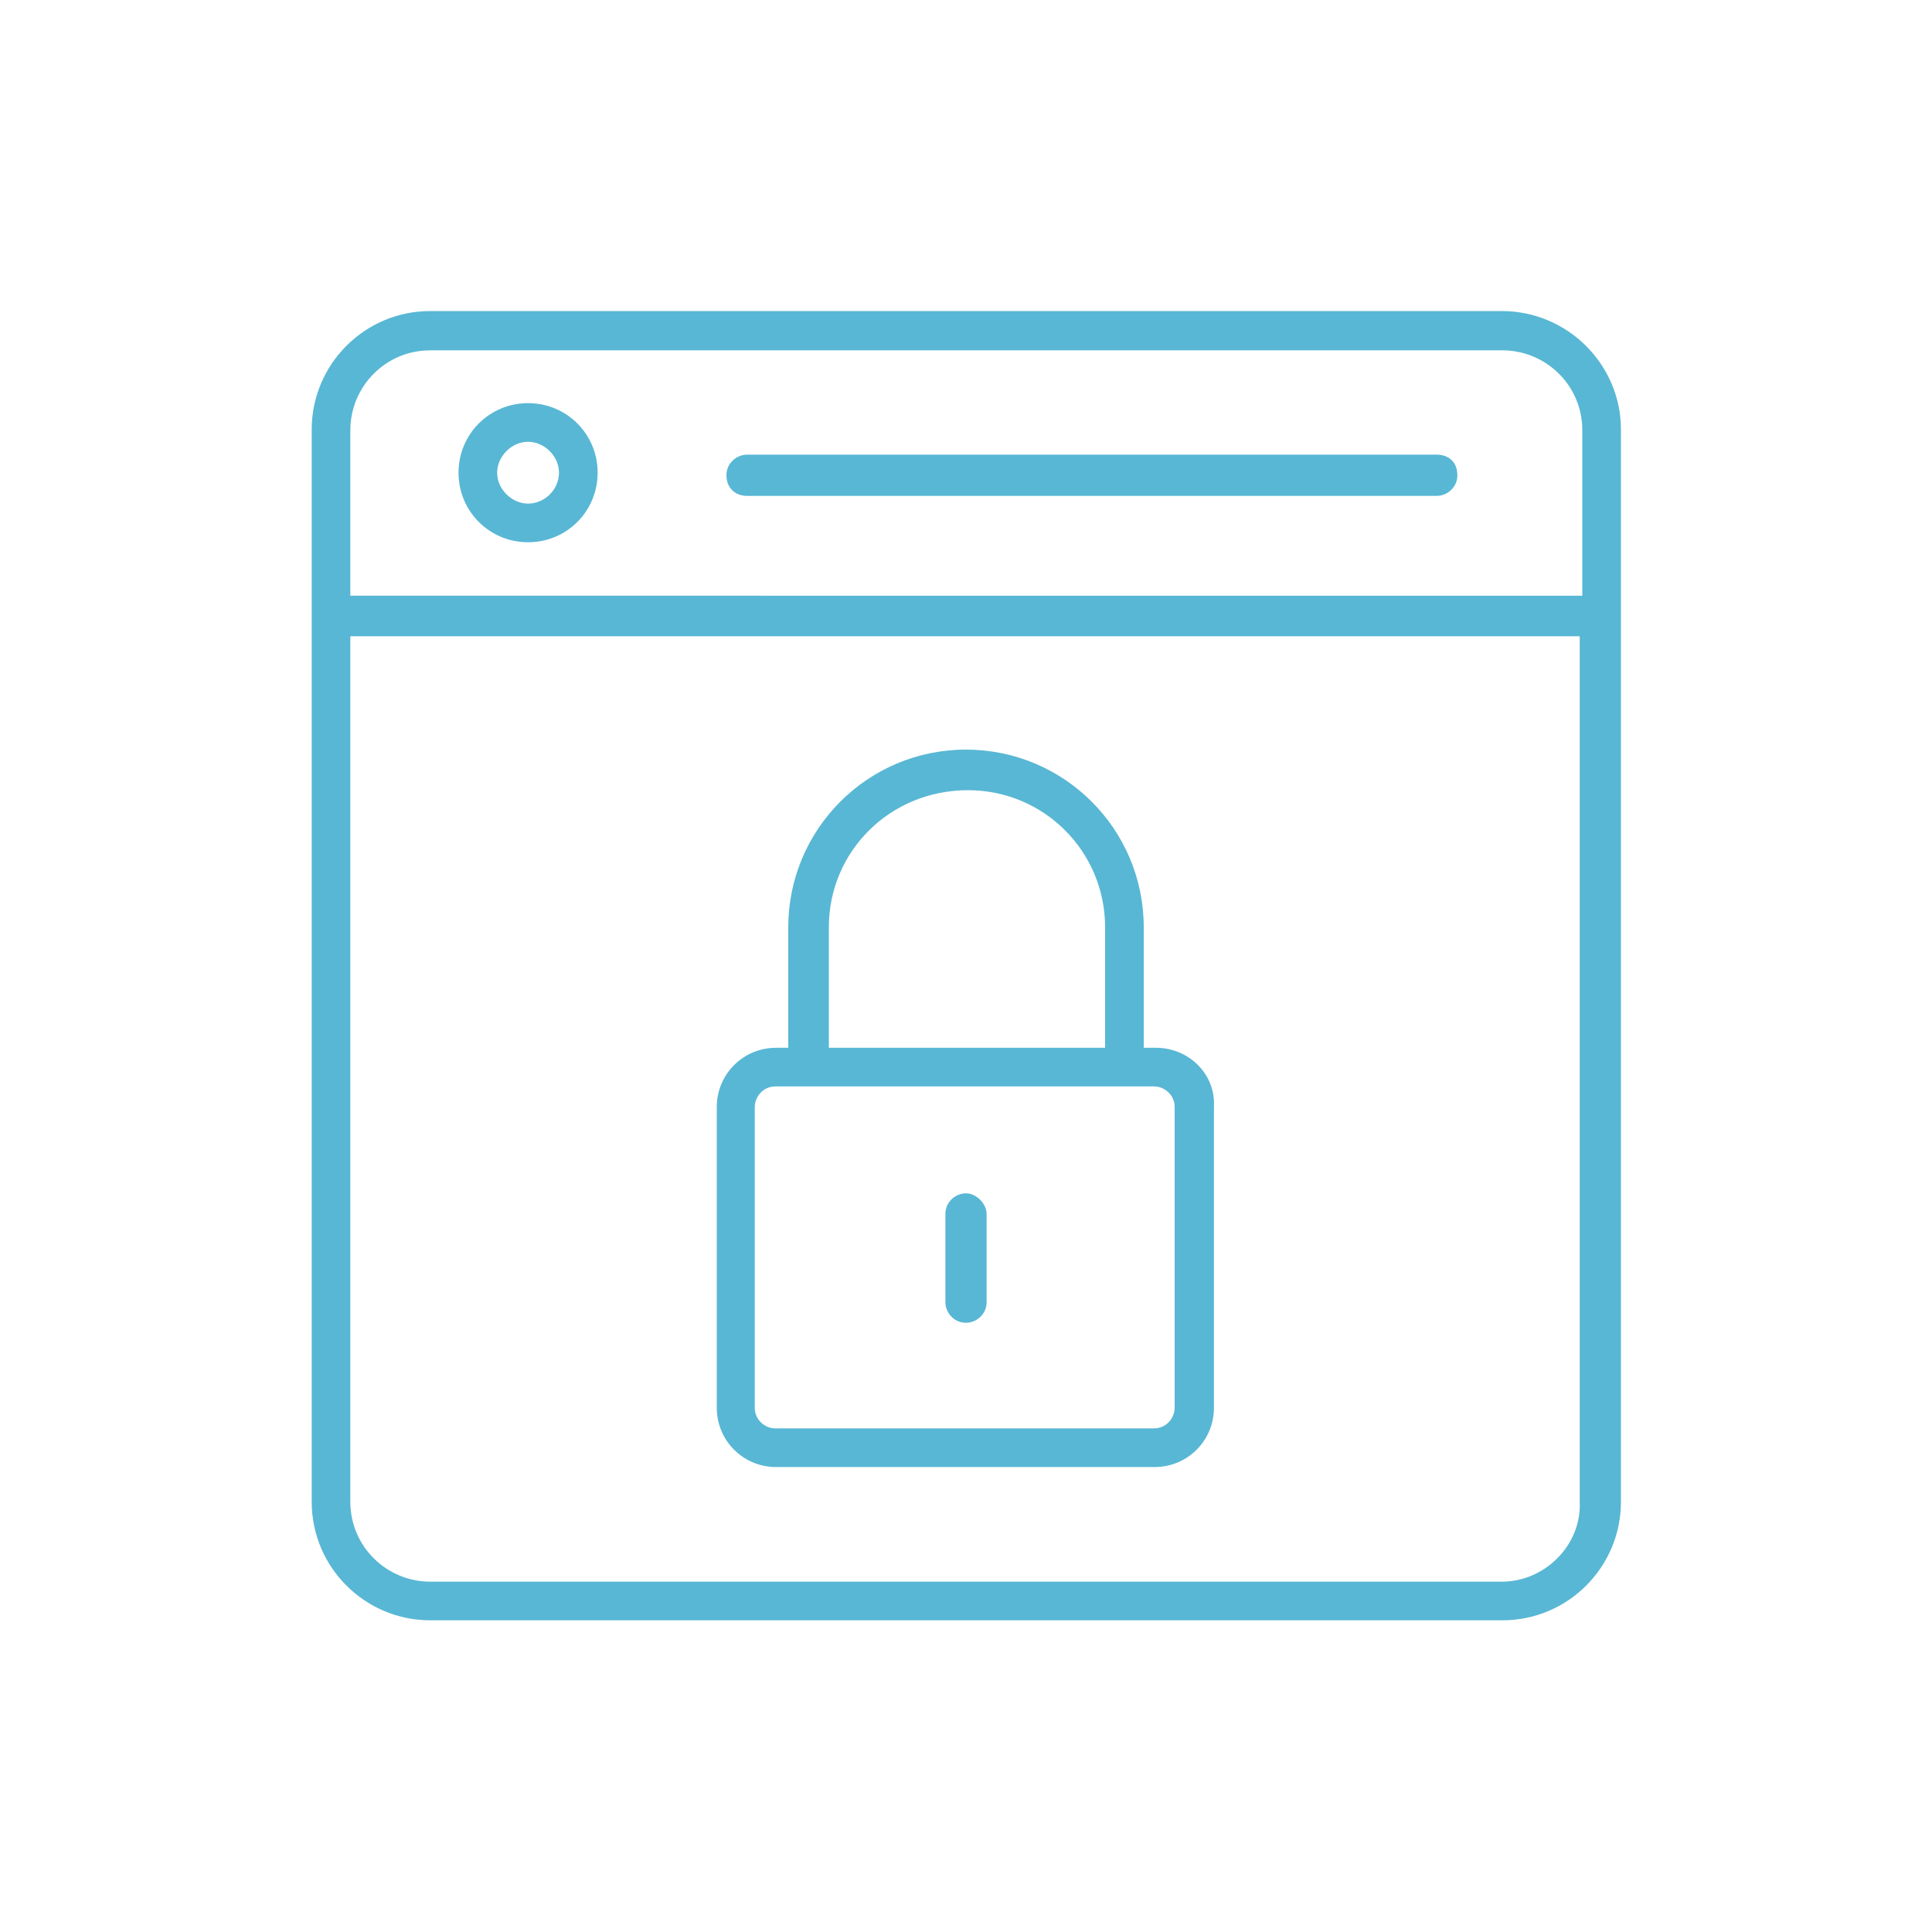
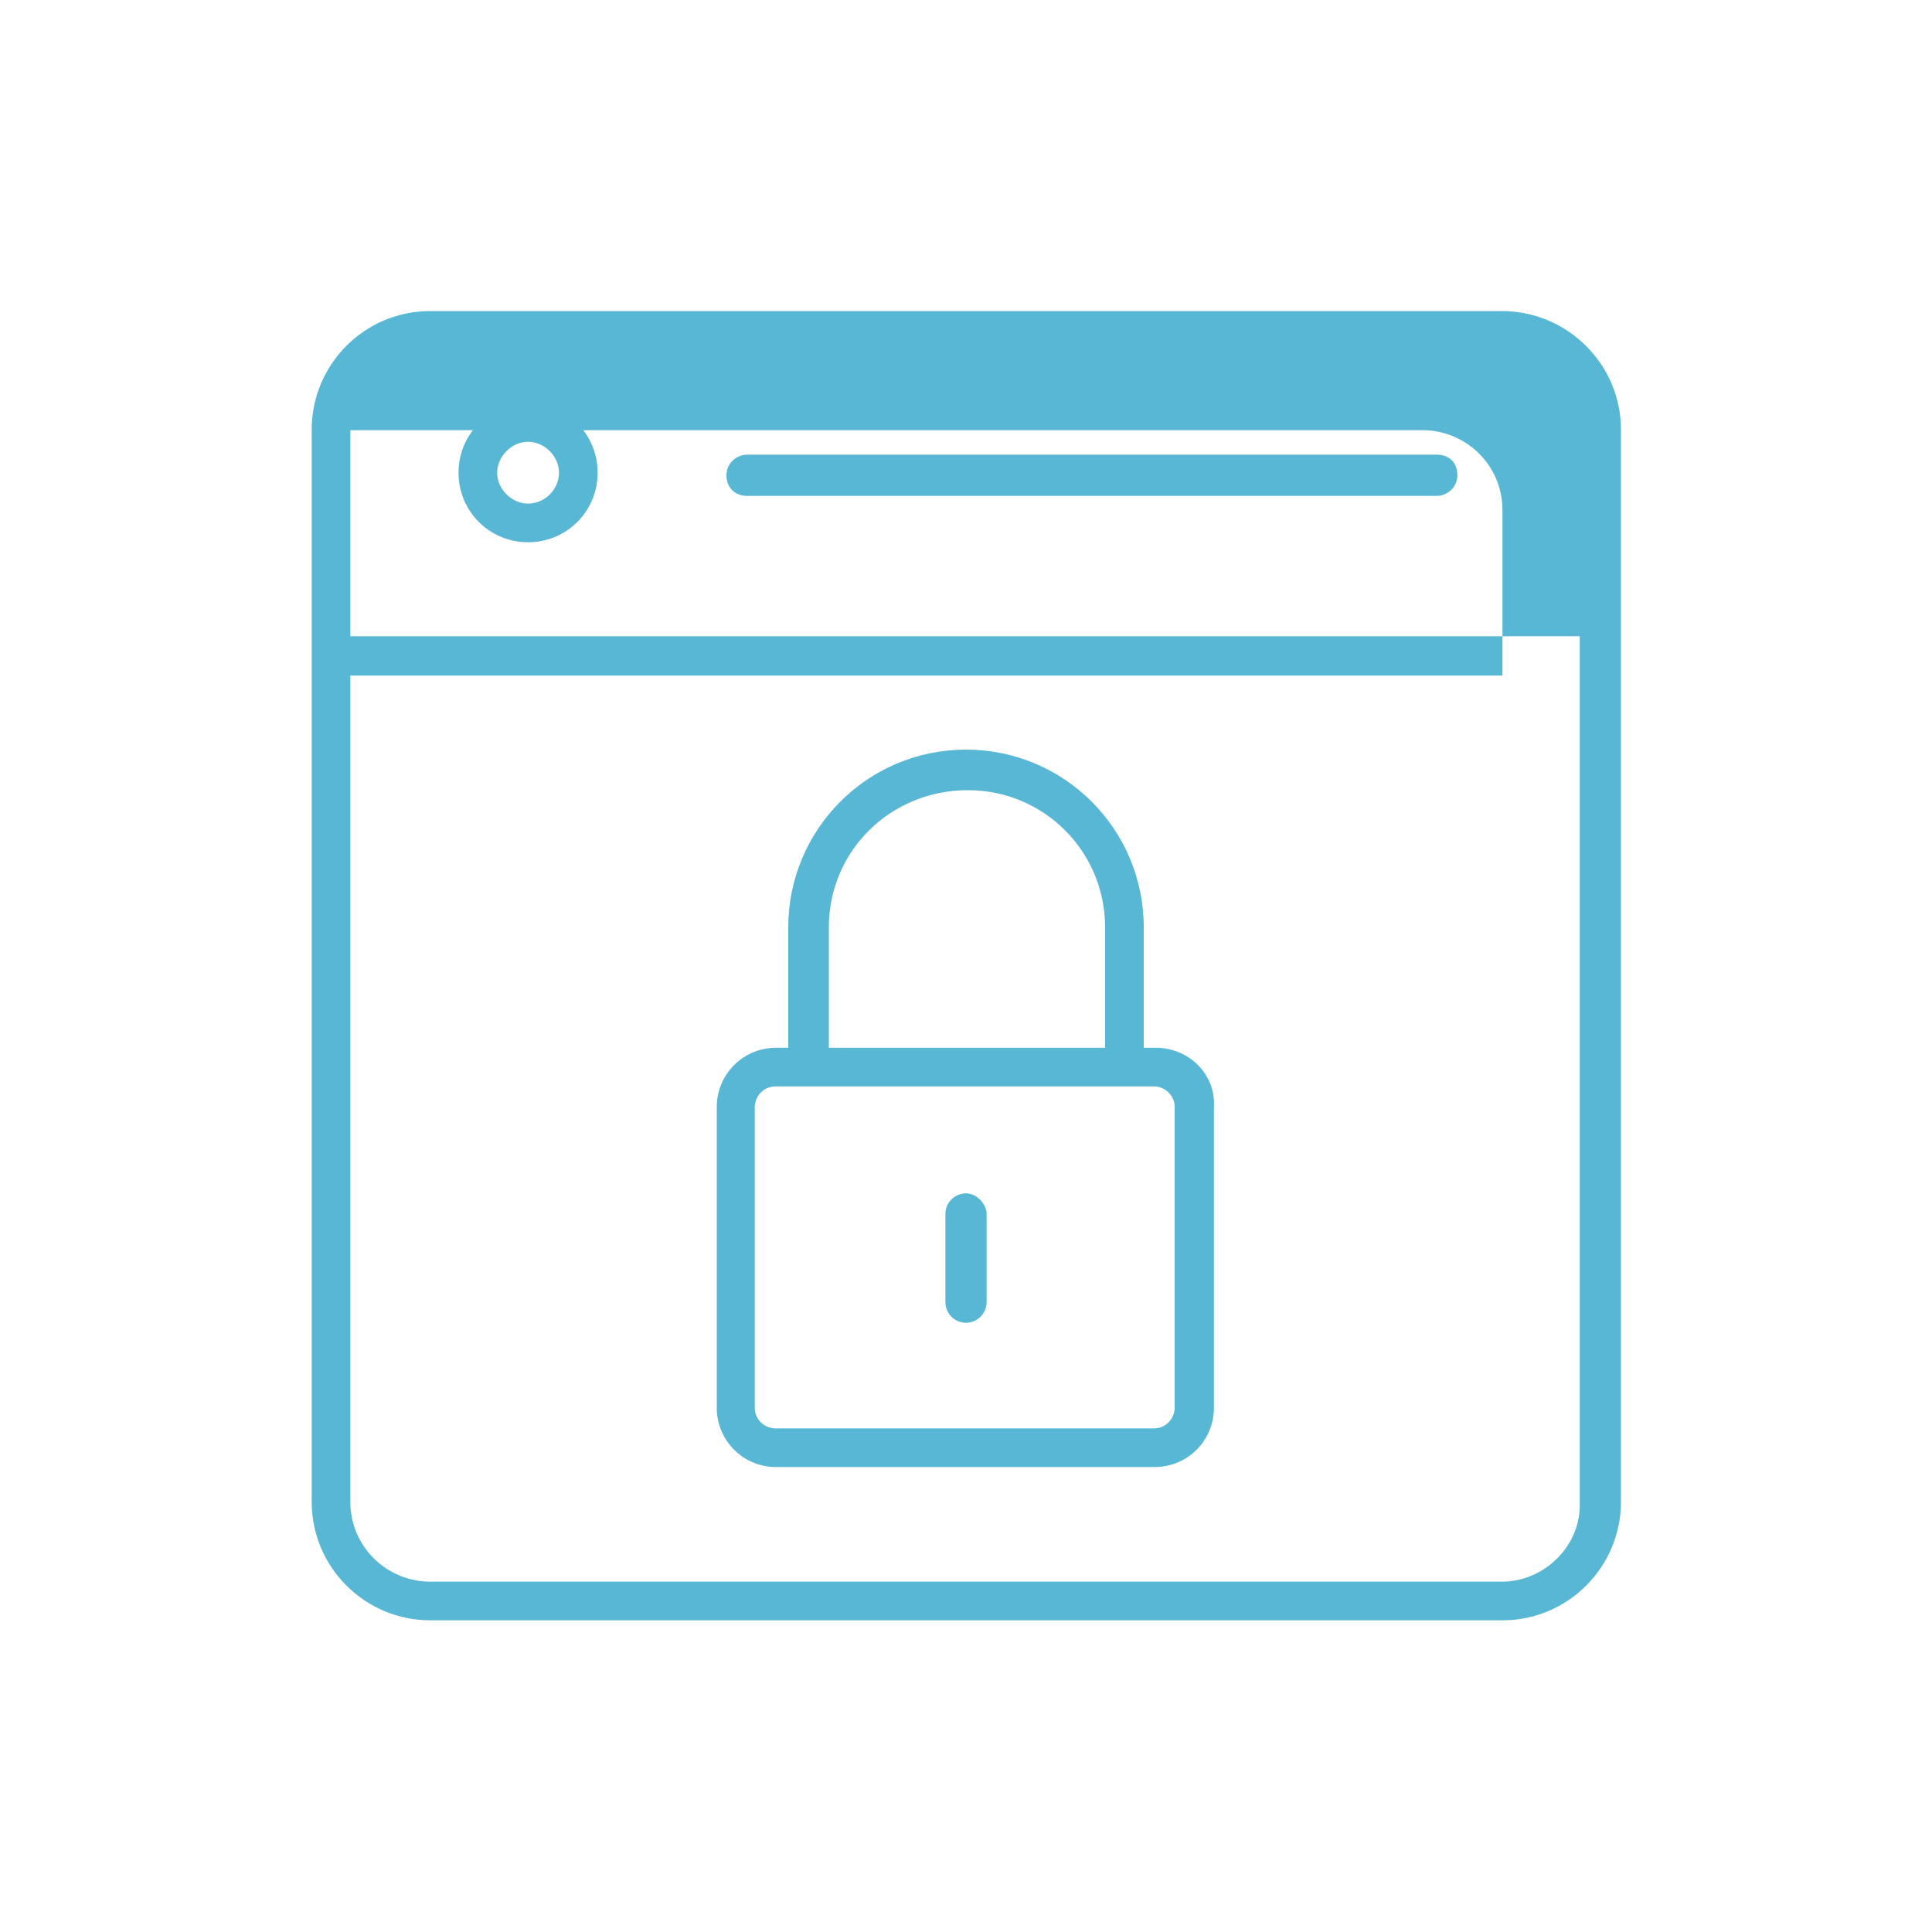
<svg xmlns="http://www.w3.org/2000/svg" version="1.1" id="Capa_1" x="0px" y="0px" viewBox="0 0 300 300" style="enable-background:new 0 0 300 300;" xml:space="preserve">
  <style type="text/css">
	.st0{fill:#58B7D4;}
	.st1{fill-rule:evenodd;clip-rule:evenodd;fill:#58B7D4;}
</style>
  <g>
    <path class="st0" d="M-445.8-68.7c-1.5-1.1-3.5-0.8-4.6,0.7l-7,9.3c-1.3,1.3-1.4,3.4-0.1,4.7c1.3,1.3,3.4,1.4,4.7,0.1   c0.3-0.3,0.5-0.6,0.7-0.9l7-9.4C-444.1-65.6-444.4-67.6-445.8-68.7z" />
    <path class="st0" d="M-362.4-71.7h-8.6c-4.5,0-8.2,3.4-8.5,7.9h-5c-6.7,0-13.4-1.6-19.3-4.8l-15.3-9.3c1.8-2.3,2.6-5.3,2.1-8.2   l4.1-5.4c4.1-5.5,2.9-13.3-2.6-17.3c-5.5-4.1-13.3-2.9-17.3,2.6l0,0l-4,5.4c-2.8,0.3-5.4,1.8-7.1,4.1l-3.3,4.4l-19.7,4.2   c-5.5,1.2-10.3,4.3-13.7,8.7l-28.5,37.6c-4.4,5.9-3.1,14.2,2.8,18.5c1.7,1.2,3.6,2.1,5.6,2.4l-5.7,7.6c-1.4,1.9-2.5,3.9-3.3,6.1   l0,0l-7.8,21.6c-0.8,2.4,0,5.1,2.1,6.6v2.3c0,1.8-1.5,3.3-3.3,3.3h-17.9c-5.5,0-9.9,4.5-9.9,9.9v0.4c-0.6,0.3,0.8-0.5-26.3,15.2   c-2.4,1.4-3.9,3.9-3.9,6.6v29.8c0,2.7,1.5,5.3,3.9,6.6l25.9,14.9c2.4,1.4,5.4,1.4,7.8,0l25.7-14.8c2.4-1.4,3.8-3.9,3.9-6.6v-6.1   c0-1.8-1.5-3.3-3.3-3.3s-3.3,1.5-3.3,3.3v6.1c0,0.4-0.2,0.8-0.6,1.1l-23.2,13.3V75.8l23.7-13.7v5.4c0,1.8,1.5,3.3,3.3,3.3   c1.8,0,3.3-1.5,3.3-3.3v-8.4c0-2.7-1.5-5.2-3.9-6.6c-27.2-15.7-25.8-14.9-26.3-15.2v-0.4c0-1.8,1.5-3.3,3.3-3.3h18   c4.9,0,9-3.6,9.7-8.4c1.4,0.1,2.7-0.2,3.8-1l18.6-13.6l0,0c1.9-1.4,3.5-3.1,4.9-4.9l2.6-3.3c3.7,6.3,11.8,8.4,18.1,4.7   c1.3-0.7,2.4-1.7,3.3-2.8c4.8,5.5,13.2,6,18.7,1.2c2.8-2.5,4.5-6.1,4.5-9.9v-1.9c1.6,0.9,3.1,2,4.5,3.3c8,7.4,19.2,10.4,29.8,7.8   l20.5-4.9c0.5,4.2,4.1,7.4,8.4,7.5h8.6c4.6,0,8.4-3.8,8.4-8.4c0,0,0,0,0,0v-62.2C-354.1-67.9-357.8-71.7-362.4-71.7z M-546.5,103.2   L-569.7,90c-0.4-0.2-0.6-0.6-0.6-1.1V62.4l23.7,13.7L-546.5,103.2z M-519.5,56.5l-23.7,13.7l-23.7-13.7l23.2-13.3   c0.4-0.2,0.9-0.2,1.3,0L-519.5,56.5z M-427.4-102.6c1.9-2.6,5.6-3.1,8.1-1.2c2.6,1.9,3.1,5.6,1.2,8.1l-2.4,3.3   c-0.3-0.3-8.9-6.6-9.3-7L-427.4-102.6z M-438.5-93.1c1.2-1.7,3.6-2,5.3-0.8c0,0,0,0,0,0l8.4,6.3c1.7,1.3,2,3.6,0.8,5.3l-31.4,42.1   h-18.7c-1.5,0-3,0.2-4.4,0.7c7.2-9.6,35-46.7,40-53.4V-93.1z M-501.9-28.2c-3.2-1.8-4.3-5.9-2.5-9c0.1-0.2,0.3-0.5,0.5-0.7   l28.6-37.6c2.5-3.2,6-5.4,9.9-6.3l12.3-2.7l-42.3,56.3C-497.3-27-499.8-27-501.9-28.2z M-508.5,18.4l-2.7-2.1l6.1-17.1l11.2,8.3   L-508.5,18.4z M-488.5,3.6L-502.6-7c0.9-1.7,0-0.5,13.3-18.3c-0.1,7,4.7,13.2,11.5,14.8C-487.6,2.6-487.2,2.3-488.5,3.6L-488.5,3.6   z M-460.7-4.8c0.1,3.7-2.8,6.9-6.5,7c-3.7,0.1-6.9-2.8-7-6.5l4.2-5.7h9.2V-4.8z M-440.6-4.8c0,3.7-3,6.8-6.8,6.8   c-3.7,0-6.8-3-6.8-6.8V-10h6.8c2.2,0,4.5,0.3,6.6,0.9L-440.6-4.8z M-360.4-1.1c0,1-0.8,1.9-1.9,1.9c0,0,0,0,0,0h-8.6   c-1,0-1.9-0.8-1.9-1.8c0,0,0,0,0-0.1v-33.6c0-1.8-1.5-3.3-3.3-3.3s-3.3,1.5-3.3,3.3v27.9l-22,5.3c-8.5,2-17.4-0.3-23.8-6.2   c-6-5.6-13.9-8.7-22.1-8.7h-26.7c-4.7,0-8.6-3.8-8.6-8.6s3.8-8.6,8.6-8.6h33.9c3.9,0,7.7-1.5,10.6-4.2l9.7-9   c1.1-1.4,0.9-3.5-0.6-4.7c-1.1-0.9-2.7-0.9-3.9-0.2l-9.7,9c-1.7,1.6-3.9,2.4-6.2,2.4h-7.1l24.4-32.5l15.9,9.5l0,0   c6.9,3.8,14.6,5.7,22.5,5.7h5.1v7.3c0,1.8,1.5,3.3,3.3,3.3s3.3-1.5,3.3-3.3v-13.3c0-1,0.8-1.9,1.9-1.9h8.6c1,0,1.9,0.8,1.9,1.9   L-360.4-1.1z" />
  </g>
  <g>
    <g>
      <path class="st0" d="M-217,156.6c5,0,5.1-7.7,0-7.7c0,0-43.5,0-43.5,0c-5,0-5.1,7.7,0,7.7C-260.5,156.6-217,156.6-217,156.6z" />
      <path class="st0" d="M-275.2,284.3l-17.1-6.8c-0.5-0.2-0.7-0.9-0.5-1.5l14.4-36.4c2.5-5.9-0.4-13.4-6.5-15.6c0,0-0.4-0.1-0.4-0.1    c-5.8-2.3-12.6,0.5-15.3,6.4l-16.3,36.8l0-11.2c-0.4-3.9-1.8-7.5-3.8-10.7c-1.9-3-4.6-5.6-7.7-7.5c-4.6-3.1-11.6,0.5-12.1,5.9    l-6.2,32.2c0,0.2-0.1,0.4-0.1,0.7l-0.3,29.9l1.1,16.2l-3.4,15.9c-0.4,1.8,0.6,3.7,2.4,4.4l46.2,18.3c1.7,0.7,3.8,0,4.7-1.6    l8.5-14.2l15.2-18.6c3.6-4.3,5-21.1,6.3-26.5C-265,293.4-268.9,286.8-275.2,284.3z M-276.9,318.5c-0.3,1.4-0.8,2.9-1.5,3.8    l-15.1,18.6c-0.1,0.1-0.2,0.3-0.3,0.4l-7,11.6L-341,337c0-0.3,3.3-14.5,2.9-14.3c0,0-1.1-16.5-1.1-16.5l0.3-29.2l6.1-32.2    c0-0.3,0.3-0.4,0.4-0.4c4.3,2.6,7,7,7.8,11.9l0.1,24.1c0,2.3,1.6,4.3,3.9,4.8c2.3,0.5,4.6-0.7,5.5-2.8l21.6-48.9    c1-2.2,3.3-3.2,5.3-2.4c0,0,0.4,0.1,0.4,0.1c2.1,0.8,3,3.5,2.2,5.6c0,0-14.4,36.4-14.4,36.4c-1.8,4.6,0.3,9.7,4.8,11.5l17.1,6.8    c3,1.2,4.9,4.5,4.5,7.7L-276.9,318.5z" />
      <path class="st0" d="M-173,175.9c-1.3,0-2.6,0.1-3.9,0.2v-25.8c0-11.5-8.9-20.8-19.8-20.8h-84.2c-10.9,0-19.8,9.3-19.8,20.8v62.4    c0,2.1,1.7,3.9,3.9,3.9s3.9-1.7,3.9-3.9v-62.4c0-7.2,5.4-13.1,12-13.1h84.2c6.6,0,12,5.9,12,13.1v27c-51.3,12.5-51.3,85.3,0,97.8    v16.9h-69.8c-2.1,0-3.9,1.7-3.9,3.9s1.7,3.9,3.9,3.9h69.8c0.9,7.8-4.4,15.6-12,15.5c0,0-60.8,0-60.8,0c-5.1,0.1-5.1,7.7,0,7.7    c0,0,60.8,0,60.8,0c10.9,0,19.8-9.3,19.8-20.8c0-4.2,0-21.2,0-25.8c29,2.4,54.3-21,54.1-50.1C-122.7,198.5-145.2,175.9-173,175.9z     M-173,268.7c-23.3,0.2-42.8-19.2-42.5-42.5c2.1-56.5,82.9-56.4,85.1,0C-130.4,249.7-149.5,268.7-173,268.7z" />
      <path class="st0" d="M-184.6,214.6c0-2.1-1.7-3.9-3.9-3.9h-8.8c-2.1,0-3.9,1.7-3.9,3.9c0,2.1,1.7,3.9,3.9,3.9h8.8    C-186.3,218.5-184.6,216.7-184.6,214.6z" />
      <path class="st0" d="M-148.6,210.7h-8.8c-2.1,0-3.9,1.7-3.9,3.9c0,2.1,1.7,3.9,3.9,3.9h8.8C-143.6,218.4-143.6,210.7-148.6,210.7z    " />
      <path class="st0" d="M-153.6,230.1h-38.7c-2.1,0-3.9,1.7-3.9,3.9c-1,9.5,3.8,18.2,14.2,21.7c13.6,5.5,32.8-3.8,32.3-17.8    c0,0,0-3.9,0-3.9C-149.8,231.8-151.5,230.1-153.6,230.1z M-173,249.4c-7,0.3-15.7-4.9-15.5-11.6h30.9    C-157.5,244.2-164.4,249.4-173,249.4z" />
      <path class="st0" d="M-277.4,206.9c-5,0-5.1,7.7,0,7.7c0,0,38.7,0,38.7,0c2.1,0,3.9-1.7,3.9-3.9v-23.2c0-2.1-1.7-3.9-3.9-3.9    h-38.7c-5,0-5.1,7.7,0,7.7c0,0,34.8,0,34.8,0v15.5H-277.4z" />
    </g>
  </g>
  <g>
    <path class="st0" d="M561,131.1c3.7,0,6.7-2.2,8-5.7l7.7-21.4V18.8c0-8.7-7-15.7-15.7-15.7s-15.7,7-15.7,15.7V104l7.7,21.4   C554.3,128.9,557.5,131.1,561,131.1z M552.8,28.5h4.5v66.3l-4.5,2.2V28.5z M569.2,28.5v68.8l-4.5-2.2V28.5H569.2z M564.2,117.2   c-0.7-0.7-2-1.2-3-1.2s-2.2,0.5-3,1.2l-4.5-12l7.5-4l7.5,4L564.2,117.2z M561,10.6c4.5,0,8.2,3.7,8.2,8.2V21h-16.4v-2.2   C552.8,14.3,556.5,10.6,561,10.6z" />
    <path class="st0" d="M592.4,28.8c0,0.2,0,0.5,0,0.7v13.9c0,1.5,0.5,3,1.5,4.2c-2,9-6.5,39.9,6.7,78.7c1,2.5,3.5,4.2,6.5,4.5   c0,0,0,0,0.2,0c3.2,0,5.7-1.7,6.7-4.2c14.4-37.6,9-69.7,6.7-79c1-1,1.5-2.5,1.5-4V29.8c0-0.5,0-1-0.2-1.5c5.2-4,11-12.2,7.5-24.4   c-4-15.9-16.7-28.1-25.7-29.6c-2.2-0.5-4.5,0.7-5.5,2.5c-1.2,2-1,4.2,0.5,6c1,1.2,2,3.7,1.5,6c-0.2,2-1.5,3.7-3.2,5l-0.2,0.5   c-8.2,6.5-12.5,14.2-12,21.9C585.4,21,587.9,25.5,592.4,28.8z M615,30.7v11.5h-15.4V30.7H615z M607.3,123.4   c-12-35.6-8-64.8-6.2-73.5h12.7C615.5,58.6,620.3,88.8,607.3,123.4z M601.3,0.1c3.7-2.5,6-6,6.5-10c0.2-2,0.2-4.2-0.2-6.2   c5.7,3.7,12.5,12,15.2,21.9c3.2,11.5-4.7,16.7-6.7,17.7h-17.4c-0.2,0-0.5,0-0.7,0c-3.2-2-5.2-4.7-5.5-8.2   C591.9,10.3,595.1,4.8,601.3,0.1z" />
    <path class="st0" d="M611.6,21.3c0.5,0,1,0,1.5-0.2c3.2-1.2,5.5-3.7,6.5-6.7c2.2-7.5-3.5-16.7-4.2-17.7c-1-1.7-3.5-2.2-5.2-1   c-1.7,1-2.2,3.5-1,5.2c1.5,2.2,4.2,8.2,3.2,11.5c-0.2,0.7-0.7,1.5-2.2,2c-2,0.7-2.7,3-2,5C608.6,20.5,610.1,21.3,611.6,21.3z" />
    <path class="st0" d="M662.9,32.7H637c-2,0-3.7,1.7-3.7,3.7s1.7,3.7,3.7,3.7h25.9c4,0,7.2,3.2,7.2,7.2v4.7h-33.4   c-2,0-3.7,1.7-3.7,3.7s1.7,3.7,3.7,3.7h33.1v85.9H497.2V59.6h32.6c2,0,3.7-1.7,3.7-3.7s-1.7-3.7-3.7-3.7h-32.6v-4.7   c0-4,3.2-7.2,7.2-7.2h25.7c2,0,3.7-1.7,3.7-3.7s-1.7-3.7-3.7-3.7h-25.7c-8,0-14.7,6.5-14.7,14.7v109.1c0,8,6.5,14.7,14.7,14.7h54.1   v9c0,11-5.7,20.9-15.2,26.4c-2.5,1.5-3.7,4.5-3,7.2c0.7,2.7,3.5,4.7,6.2,4.7H621c2.7,0,5.5-1.7,6.2-4.7c0.7-2.7-0.5-5.7-3-7.2   c-9.7-5.5-15.7-15.7-15.7-26.4V171h54.3c8,0,14.7-6.5,14.7-14.7V47.4C677.6,39.5,671.1,32.7,662.9,32.7z M616.8,210.6H551   c9.5-7.2,15.2-18.7,15.2-30.9V171h35.1v8.7C601.3,191.9,607.1,203.4,616.8,210.6z M662.9,163.5H504.4c-4,0-7.2-3.2-7.2-7.2v-3.5   h172.9v3.5C670.1,160.3,666.9,163.5,662.9,163.5z" />
  </g>
  <g>
    <path class="st0" d="M55.5-119.8c21.5,0,43,0,63.6,0v18.9h-11.2c-2.6,0-4.3,1.7-4.3,4.3s1.7,4.3,4.3,4.3h15.5h52.4H193   c2.6,0,4.3-1.7,4.3-4.3s-1.7-4.3-4.3-4.3h-12.9v-18.9c20.6,0,42.1,0,64.4,0c6.9,0,12.9-6,12.9-12.9v-127.2c0-6.9-6-12.9-12.9-12.9   h-189c-6.9,0-12.9,5.2-12.9,12.9v102.2l0,0v24.9C42.6-125.8,48.6-119.8,55.5-119.8z M72.7-137c-1.7,2.6-6,2.6-8.6,0   c-2.6-1.7-2.6-6,0-8.6c1.7-1.7,6-2.6,8.6,0C75.2-142.1,74.4-137.8,72.7-137z M92.4-138.7c-1.7,4.3-6.9,5.2-10.3,1.7   c-2.6-2.6-1.7-6.9,0-8.6c2.6-2.6,6-2.6,8.6,0C92.4-143.8,93.3-141.3,92.4-138.7z M109.6-137c-1.7,1.7-5.2,2.6-8.6,0   c-2.6-2.6-2.6-6,0-8.6c2.6-2.6,6.9-1.7,8.6,0C112.2-143,111.3-137.8,109.6-137z M51.2-259.8c0-2.6,1.7-4.3,4.3-4.3h189   c2.6,0,4.3,1.7,4.3,4.3v98H51.2V-259.8z" />
    <path class="st0" d="M150-254.7c-27.5,0-49.8,22.3-49.8,49c0,12,4.3,24.1,12.9,32.7c0.9,0.9,1.7,1.7,3.4,1.7c3.4,0,70.5,0,67,0   c0.9,0,2.6-0.9,3.4-1.7c8.6-9.5,12.9-20.6,12.9-32.7C199-233.2,177.5-254.7,150-254.7z M140.5-179.9c1.7-3.4,5.2-6,9.5-6   s7.7,2.6,9.5,6H140.5z M181.8-179.9h-12.9c-1.7-6.9-6.9-12.9-14.6-14.6v-31.8c0-2.6-1.7-4.3-4.3-4.3c-2.6,0-4.3,1.7-4.3,4.3v32.7   c-6.9,1.7-12.9,6.9-14.6,14.6h-12c-6-7.7-9.5-16.3-9.5-25.8c0-22.3,18-40.4,41.2-40.4c22.3,0,40.4,18,40.4,40.4   C190.4-196.3,187.8-186.8,181.8-179.9z" />
  </g>
  <g>
    <g>
      <g>
        <path class="st0" d="M645.9,491.4h-32c-1.9,0-3.5-1.5-3.5-3.5c0-1.9,1.5-3.5,3.5-3.5h32c5.8,0,10.5-4.7,10.5-10.5V340.3     c0-5.8-4.7-10.5-10.5-10.5H459.6c-5.8,0-10.5,4.7-10.5,10.5V474c0,5.8,4.7,10.5,10.5,10.5h32.2c1.9,0,3.5,1.5,3.5,3.5     c0,1.9-1.5,3.5-3.5,3.5h-32.2c-9.6,0-17.4-7.8-17.4-17.4V340.3c0-9.6,7.8-17.4,17.4-17.4h186.4c9.6,0,17.4,7.8,17.4,17.4V474     C663.4,483.6,655.5,491.4,645.9,491.4z" />
      </g>
      <g>
        <path class="st0" d="M659.9,368.7H445.6c-1.9,0-3.5-1.5-3.5-3.5v-25c0-9.6,7.8-17.4,17.4-17.4h186.4c9.6,0,17.4,7.8,17.4,17.4     v24.9C663.4,367.2,661.9,368.7,659.9,368.7z M449,361.8h207.4v-21.5c0-5.8-4.7-10.5-10.5-10.5H459.6c-5.8,0-10.5,4.7-10.5,10.5     V361.8z" />
      </g>
      <g>
        <g>
          <path class="st0" d="M639.1,349.3h-56.9c-1.9,0-3.5-1.5-3.5-3.5c0-1.9,1.5-3.5,3.5-3.5h56.9c1.9,0,3.5,1.5,3.5,3.5      C642.5,347.7,641,349.3,639.1,349.3z" />
        </g>
        <g>
          <g>
            <circle class="st0" cx="466.7" cy="345.8" r="3.7" />
          </g>
          <g>
            <circle class="st0" cx="484.1" cy="345.8" r="3.7" />
          </g>
          <g>
            <circle class="st0" cx="501.6" cy="345.8" r="3.7" />
          </g>
          <g>
            <circle class="st0" cx="519.8" cy="345.8" r="3.7" />
          </g>
        </g>
      </g>
    </g>
    <g>
      <path class="st0" d="M575.4,454.1h-45.3c-6.5,0-11.8-5.3-11.8-11.8V397c0-6.5,5.3-11.8,11.8-11.8h45.3c6.5,0,11.8,5.3,11.8,11.8    v45.3C587.2,448.8,581.9,454.1,575.4,454.1z M530.1,392.1c-2.7,0-4.9,2.2-4.9,4.9v45.3c0,2.7,2.2,4.9,4.9,4.9h45.3    c2.7,0,4.9-2.2,4.9-4.9V397c0-2.7-2.2-4.9-4.9-4.9H530.1z" />
    </g>
    <g>
      <path class="st0" d="M506.1,543.9h-26.8c-4.6,0-8.4-3.8-8.4-8.4v-26.8c0-4.6,3.8-8.4,8.4-8.4h26.8c4.6,0,8.4,3.8,8.4,8.4v26.8    C514.5,540.1,510.7,543.9,506.1,543.9z M479.4,507.3c-0.8,0-1.5,0.7-1.5,1.5v26.8c0,0.8,0.7,1.5,1.5,1.5h26.8    c0.8,0,1.5-0.7,1.5-1.5v-26.8c0-0.8-0.7-1.5-1.5-1.5H479.4z" />
    </g>
    <g>
      <path class="st0" d="M566.1,543.9h-26.8c-4.6,0-8.4-3.8-8.4-8.4v-26.8c0-4.6,3.8-8.4,8.4-8.4h26.8c4.6,0,8.4,3.8,8.4,8.4v26.8    C574.5,540.1,570.7,543.9,566.1,543.9z M539.4,507.3c-0.8,0-1.5,0.7-1.5,1.5v26.8c0,0.8,0.7,1.5,1.5,1.5h26.8    c0.8,0,1.5-0.7,1.5-1.5v-26.8c0-0.8-0.7-1.5-1.5-1.5H539.4z" />
    </g>
    <g>
      <path class="st0" d="M626.2,543.9h-26.8c-4.6,0-8.4-3.8-8.4-8.4v-26.8c0-4.6,3.8-8.4,8.4-8.4h26.8c4.6,0,8.4,3.8,8.4,8.4v26.8    C634.6,540.1,630.8,543.9,626.2,543.9z M599.4,507.3c-0.8,0-1.5,0.7-1.5,1.5v26.8c0,0.8,0.7,1.5,1.5,1.5h26.8    c0.8,0,1.5-0.7,1.5-1.5v-26.8c0-0.8-0.7-1.5-1.5-1.5H599.4z" />
    </g>
    <g>
-       <path class="st0" d="M552.8,507.3c-1.9,0-3.5-1.5-3.5-3.5v-53.2c0-1.9,1.5-3.5,3.5-3.5s3.5,1.5,3.5,3.5v53.2    C556.2,505.7,554.7,507.3,552.8,507.3z" />
-     </g>
+       </g>
    <g>
      <path class="st0" d="M612.8,507.3c-1.9,0-3.5-1.5-3.5-3.5v-21.7c0-1.3-1-2.3-2.3-2.3H498.5c-1.3,0-2.3,1-2.3,2.3v21.7    c0,1.9-1.5,3.5-3.5,3.5s-3.5-1.5-3.5-3.5v-21.7c0-5.1,4.1-9.2,9.2-9.2h108.6c5.1,0,9.2,4.1,9.2,9.2v21.7    C616.3,505.7,614.7,507.3,612.8,507.3z" />
    </g>
    <g>
      <path class="st0" d="M639.1,389.7h-37.6c-1.9,0-3.5-1.5-3.5-3.5c0-1.9,1.5-3.5,3.5-3.5h37.6c1.9,0,3.5,1.5,3.5,3.5    C642.5,388.1,641,389.7,639.1,389.7z" />
    </g>
    <g>
      <path class="st0" d="M639.1,410.2h-37.6c-1.9,0-3.5-1.5-3.5-3.5c0-1.9,1.5-3.5,3.5-3.5h37.6c1.9,0,3.5,1.5,3.5,3.5    C642.5,408.7,641,410.2,639.1,410.2z" />
    </g>
    <g>
      <path class="st0" d="M639.1,430.8h-37.6c-1.9,0-3.5-1.5-3.5-3.5c0-1.9,1.5-3.5,3.5-3.5h37.6c1.9,0,3.5,1.5,3.5,3.5    C642.5,429.2,641,430.8,639.1,430.8z" />
    </g>
    <g>
      <path class="st0" d="M639.1,455.3h-37.6c-1.9,0-3.5-1.5-3.5-3.5c0-1.9,1.5-3.5,3.5-3.5h37.6c1.9,0,3.5,1.5,3.5,3.5    C642.5,453.8,641,455.3,639.1,455.3z" />
    </g>
    <g>
      <path class="st0" d="M504.9,389.7h-37.6c-1.9,0-3.5-1.5-3.5-3.5c0-1.9,1.5-3.5,3.5-3.5h37.6c1.9,0,3.5,1.5,3.5,3.5    C508.3,388.1,506.8,389.7,504.9,389.7z" />
    </g>
    <g>
      <path class="st0" d="M504.9,410.2h-37.6c-1.9,0-3.5-1.5-3.5-3.5c0-1.9,1.5-3.5,3.5-3.5h37.6c1.9,0,3.5,1.5,3.5,3.5    C508.3,408.7,506.8,410.2,504.9,410.2z" />
    </g>
    <g>
      <path class="st0" d="M504.9,430.8h-37.6c-1.9,0-3.5-1.5-3.5-3.5c0-1.9,1.5-3.5,3.5-3.5h37.6c1.9,0,3.5,1.5,3.5,3.5    C508.3,429.2,506.8,430.8,504.9,430.8z" />
    </g>
    <g>
      <path class="st0" d="M504.9,455.3h-37.6c-1.9,0-3.5-1.5-3.5-3.5c0-1.9,1.5-3.5,3.5-3.5h37.6c1.9,0,3.5,1.5,3.5,3.5    C508.3,453.8,506.8,455.3,504.9,455.3z" />
    </g>
    <g>
      <path class="st0" d="M511,524.1h-36.6c-1.9,0-3.5-1.5-3.5-3.5s1.5-3.5,3.5-3.5H511c1.9,0,3.5,1.5,3.5,3.5S512.9,524.1,511,524.1z" />
    </g>
    <g>
      <path class="st0" d="M571.1,524.1h-36.6c-1.9,0-3.5-1.5-3.5-3.5s1.5-3.5,3.5-3.5h36.6c1.9,0,3.5,1.5,3.5,3.5    S573,524.1,571.1,524.1z" />
    </g>
    <g>
      <g>
        <path class="st0" d="M583.7,407.5h-62c-1.9,0-3.5-1.5-3.5-3.5c0-1.9,1.5-3.5,3.5-3.5h62c1.9,0,3.5,1.5,3.5,3.5     C587.2,406,585.6,407.5,583.7,407.5z" />
      </g>
      <g>
        <path class="st0" d="M583.7,423.1h-62c-1.9,0-3.5-1.5-3.5-3.5c0-1.9,1.5-3.5,3.5-3.5h62c1.9,0,3.5,1.5,3.5,3.5     C587.2,421.5,585.6,423.1,583.7,423.1z" />
      </g>
      <g>
        <path class="st0" d="M583.7,438.7h-62c-1.9,0-3.5-1.5-3.5-3.5c0-1.9,1.5-3.5,3.5-3.5h62c1.9,0,3.5,1.5,3.5,3.5     C587.2,437.1,585.6,438.7,583.7,438.7z" />
      </g>
    </g>
    <g>
      <path class="st0" d="M631.1,524.1h-36.6c-1.9,0-3.5-1.5-3.5-3.5s1.5-3.5,3.5-3.5h36.6c1.9,0,3.5,1.5,3.5,3.5    S633,524.1,631.1,524.1z" />
    </g>
  </g>
  <g>
    <path class="st1" d="M-239.3-75.6h61.6c2.6,0,4.8,2.1,4.8,4.8l0,0c0,2.6-2.1,4.8-4.8,4.8h-61.6c-2.6,0-4.8-2.1-4.8-4.8l0,0   C-244.1-73.4-241.9-75.6-239.3-75.6z M-233.8-101.6h50.5v22.2h-50.5V-101.6z M-295.9-246.8h16v8.9h-14.3v110h146.9v21h-148.6   c-5.8,0-10.6-4.7-10.6-10.6v-118.8C-306.5-242.1-301.7-246.8-295.9-246.8z M-122.8-160.7v-77.2h-14.3v-8.9h16   c5.8,0,10.6,4.8,10.6,10.6v75.6H-122.8z M-268.3-276.7h119.5c2.8,0,5,2.3,5,5v81.3c0,2.8-2.3,5-5,5h-119.5c-2.8,0-5-2.3-5-5v-81.3   C-273.3-274.4-271-276.7-268.3-276.7z M-265.5-236.7v11.4c0,1.7-2.5,1.7-2.5,0v-11.4C-268.1-238.3-265.5-238.3-265.5-236.7z    M-150.4-234.6c2,0,3.7,1.6,3.7,3.7c0,2-1.6,3.7-3.7,3.7c-2,0-3.7-1.6-3.7-3.7C-154-233-152.4-234.6-150.4-234.6z M-259-271.4H-158   v80.8H-259V-271.4z M-137-154.9h36.6c2.5,0,4.6,2.1,4.6,4.6v66.5c0,2.5-2.1,4.6-4.6,4.6H-137c-2.5,0-4.6-2.1-4.6-4.6v-66.5   C-141.6-152.9-139.5-154.9-137-154.9z M-118.7-87.1c1.4,0,2.6,1.1,2.6,2.6c0,1.4-1.1,2.6-2.6,2.6c-1.4,0-2.6-1.1-2.6-2.6   C-121.3-85.9-120.1-87.1-118.7-87.1z M-123.1-150.6h8.7c1.2,0,1.2,1.9,0,1.9h-8.7C-124.3-148.7-124.3-150.6-123.1-150.6z    M-137.1-144.3h36.8V-90h-36.8V-144.3z" />
  </g>
  <g>
-     <path class="st0" d="M233.2,48.3H66.8c-10.2,0-18.4,8.3-18.4,18.4c0,33,0,109,0,166.5c0,10.2,8.3,18.4,18.4,18.4h166.5   c10.2,0,18.4-8.3,18.4-18.4c0-57.5,0-133.1,0-166.5C251.7,56.6,243.4,48.3,233.2,48.3z M54.4,66.8c0-6.7,5.4-12.4,12.4-12.4h166.5   c6.7,0,12.4,5.4,12.4,12.4v25.7H54.4V66.8z M233.2,245.6H66.8c-6.7,0-12.4-5.4-12.4-12.4V98.8h190.9v134.4   C245.6,239.9,239.9,245.6,233.2,245.6z" />
+     <path class="st0" d="M233.2,48.3H66.8c-10.2,0-18.4,8.3-18.4,18.4c0,33,0,109,0,166.5c0,10.2,8.3,18.4,18.4,18.4h166.5   c10.2,0,18.4-8.3,18.4-18.4c0-57.5,0-133.1,0-166.5C251.7,56.6,243.4,48.3,233.2,48.3z M54.4,66.8h166.5   c6.7,0,12.4,5.4,12.4,12.4v25.7H54.4V66.8z M233.2,245.6H66.8c-6.7,0-12.4-5.4-12.4-12.4V98.8h190.9v134.4   C245.6,239.9,239.9,245.6,233.2,245.6z" />
    <path class="st0" d="M179.5,162.7h-1.9V144c0-15.3-12.4-27.6-27.6-27.6c-15.3,0-27.6,12.4-27.6,27.6v18.7h-1.9   c-5.1,0-9.2,4.1-9.2,9.2v46.7c0,5.1,4.1,9.2,9.2,9.2h58.8c5.1,0,9.2-4.1,9.2-9.2v-46.7C188.8,166.8,184.6,162.7,179.5,162.7z    M128.7,144c0-11.8,9.5-21.3,21.6-21.3c11.8,0,21.3,9.5,21.3,21.3v18.7h-42.9V144z M182.4,218.6c0,1.6-1.3,3.2-3.2,3.2h-58.8   c-1.6,0-3.2-1.3-3.2-3.2v-46.7c0-1.6,1.3-3.2,3.2-3.2h58.8c1.6,0,3.2,1.3,3.2,3.2V218.6z" />
    <path class="st0" d="M82,62.6c-6,0-10.8,4.8-10.8,10.8c0,6,4.8,10.8,10.8,10.8c6,0,10.8-4.8,10.8-10.8C92.8,67.4,88,62.6,82,62.6z    M82,78.2c-2.5,0-4.8-2.2-4.8-4.8c0-2.5,2.2-4.8,4.8-4.8c2.5,0,4.8,2.2,4.8,4.8C86.8,76,84.6,78.2,82,78.2z" />
    <path class="st0" d="M223.1,70.6H116c-1.6,0-3.2,1.3-3.2,3.2c0,1.9,1.3,3.2,3.2,3.2h107.1c1.6,0,3.2-1.3,3.2-3.2   C226.3,71.8,225,70.6,223.1,70.6z" />
    <path class="st0" d="M150,185.3c-1.6,0-3.2,1.3-3.2,3.2v13.7c0,1.6,1.3,3.2,3.2,3.2c1.6,0,3.2-1.3,3.2-3.2v-13.7   C153.2,186.9,151.6,185.3,150,185.3z" />
  </g>
</svg>